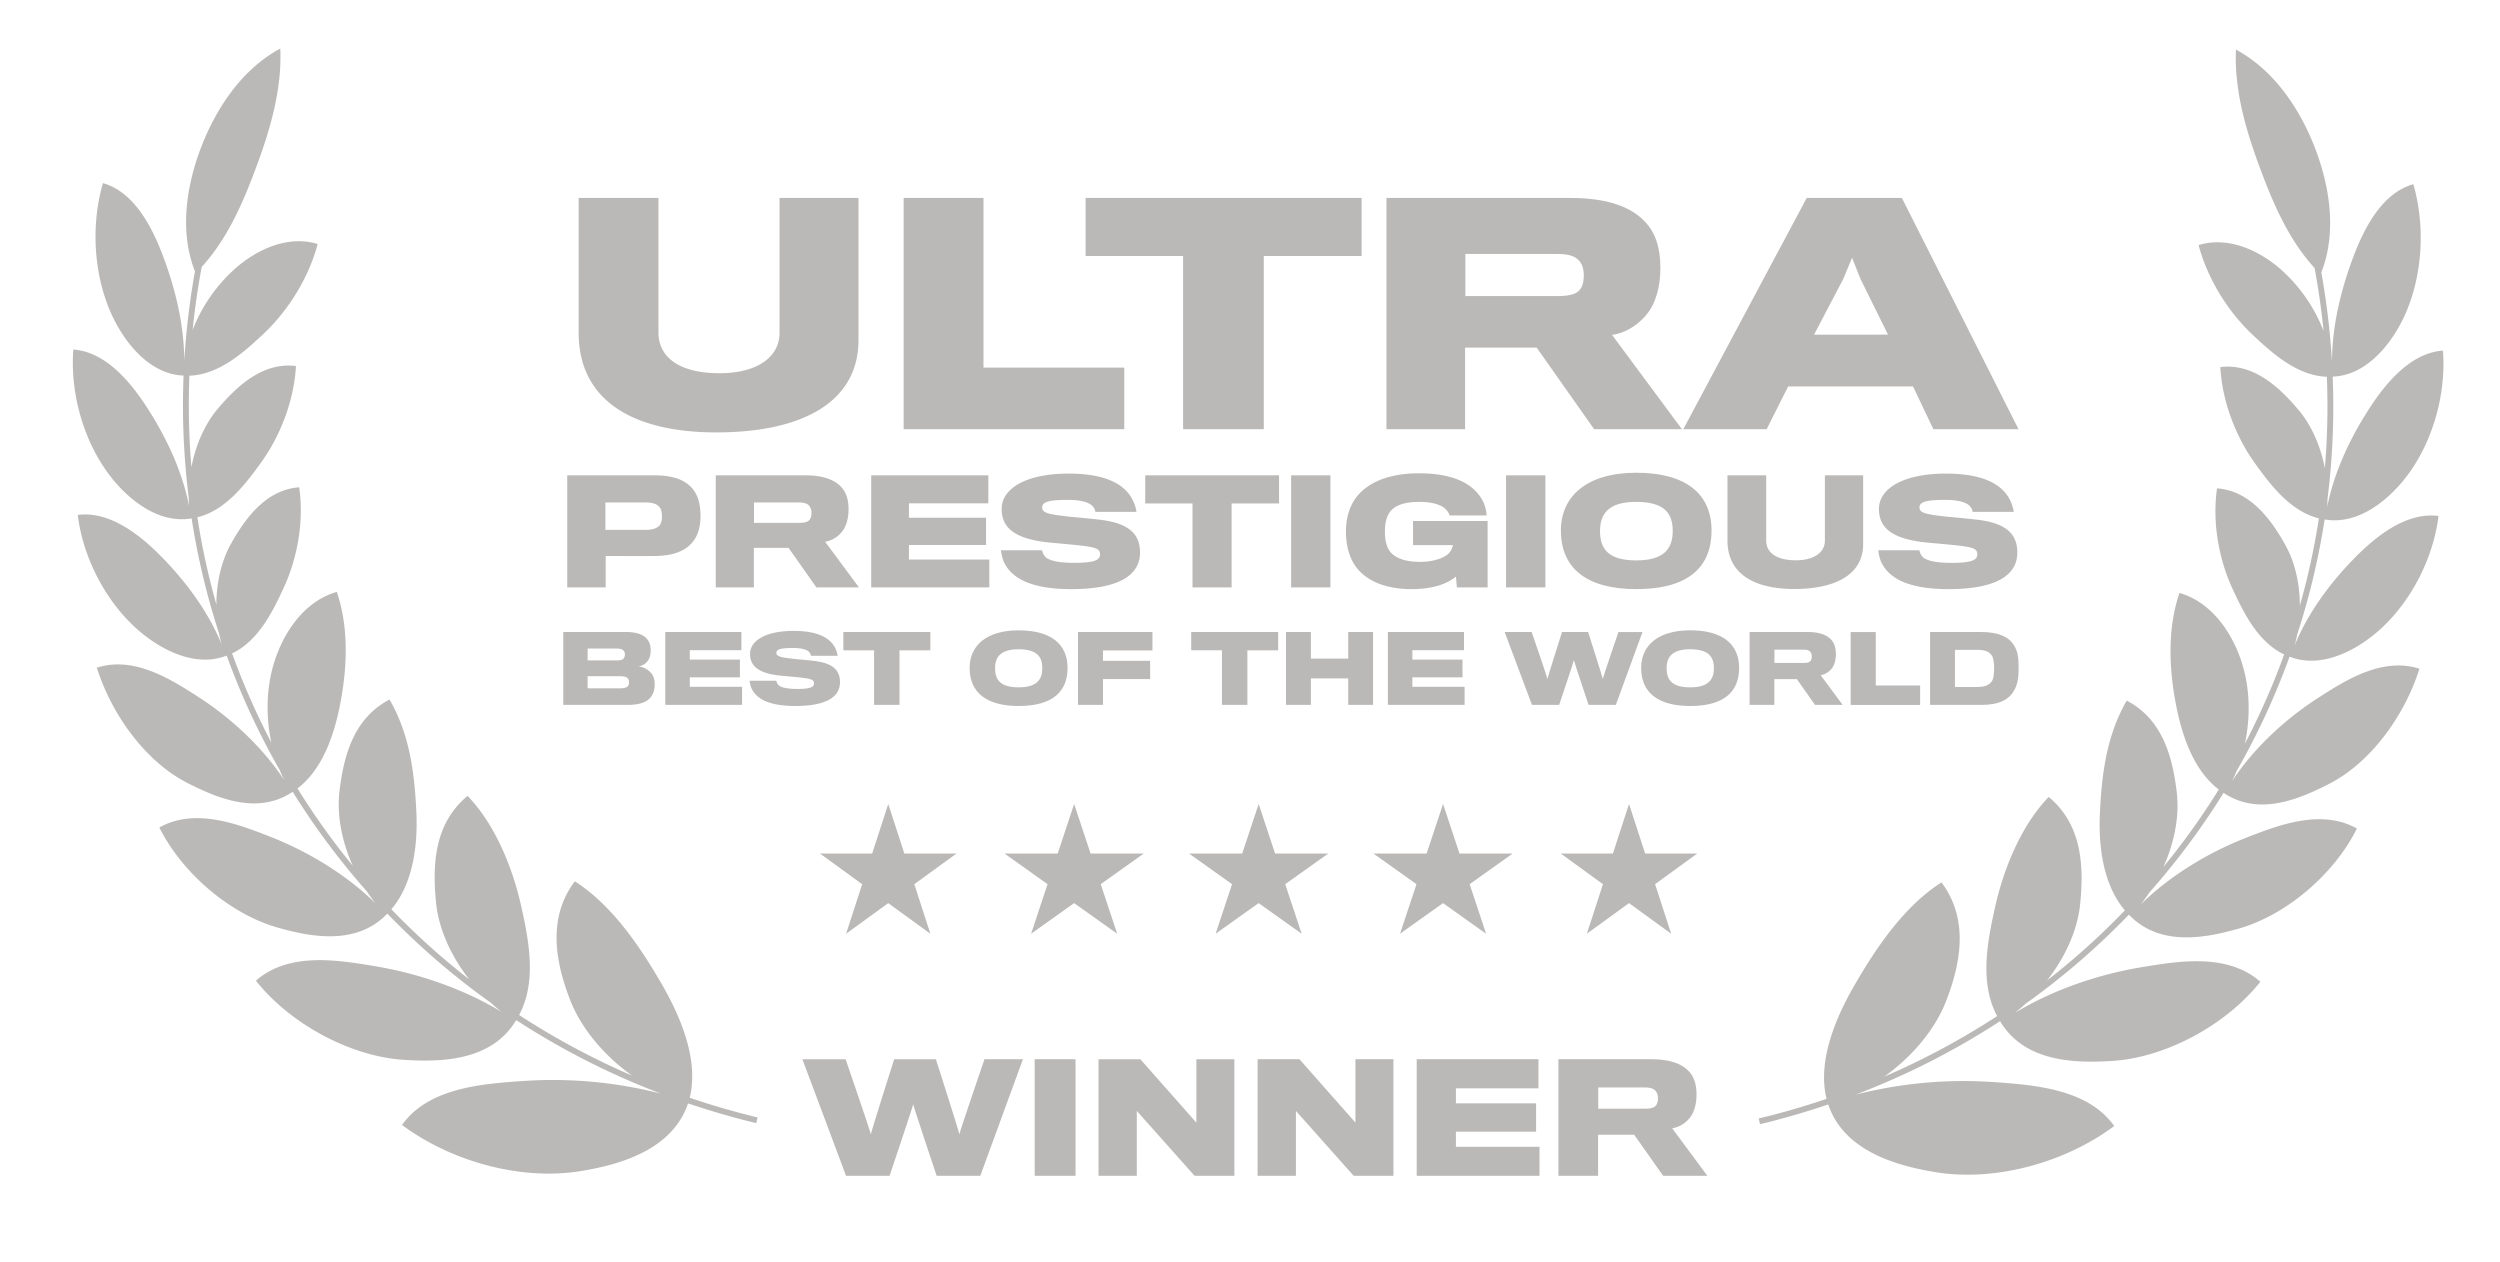
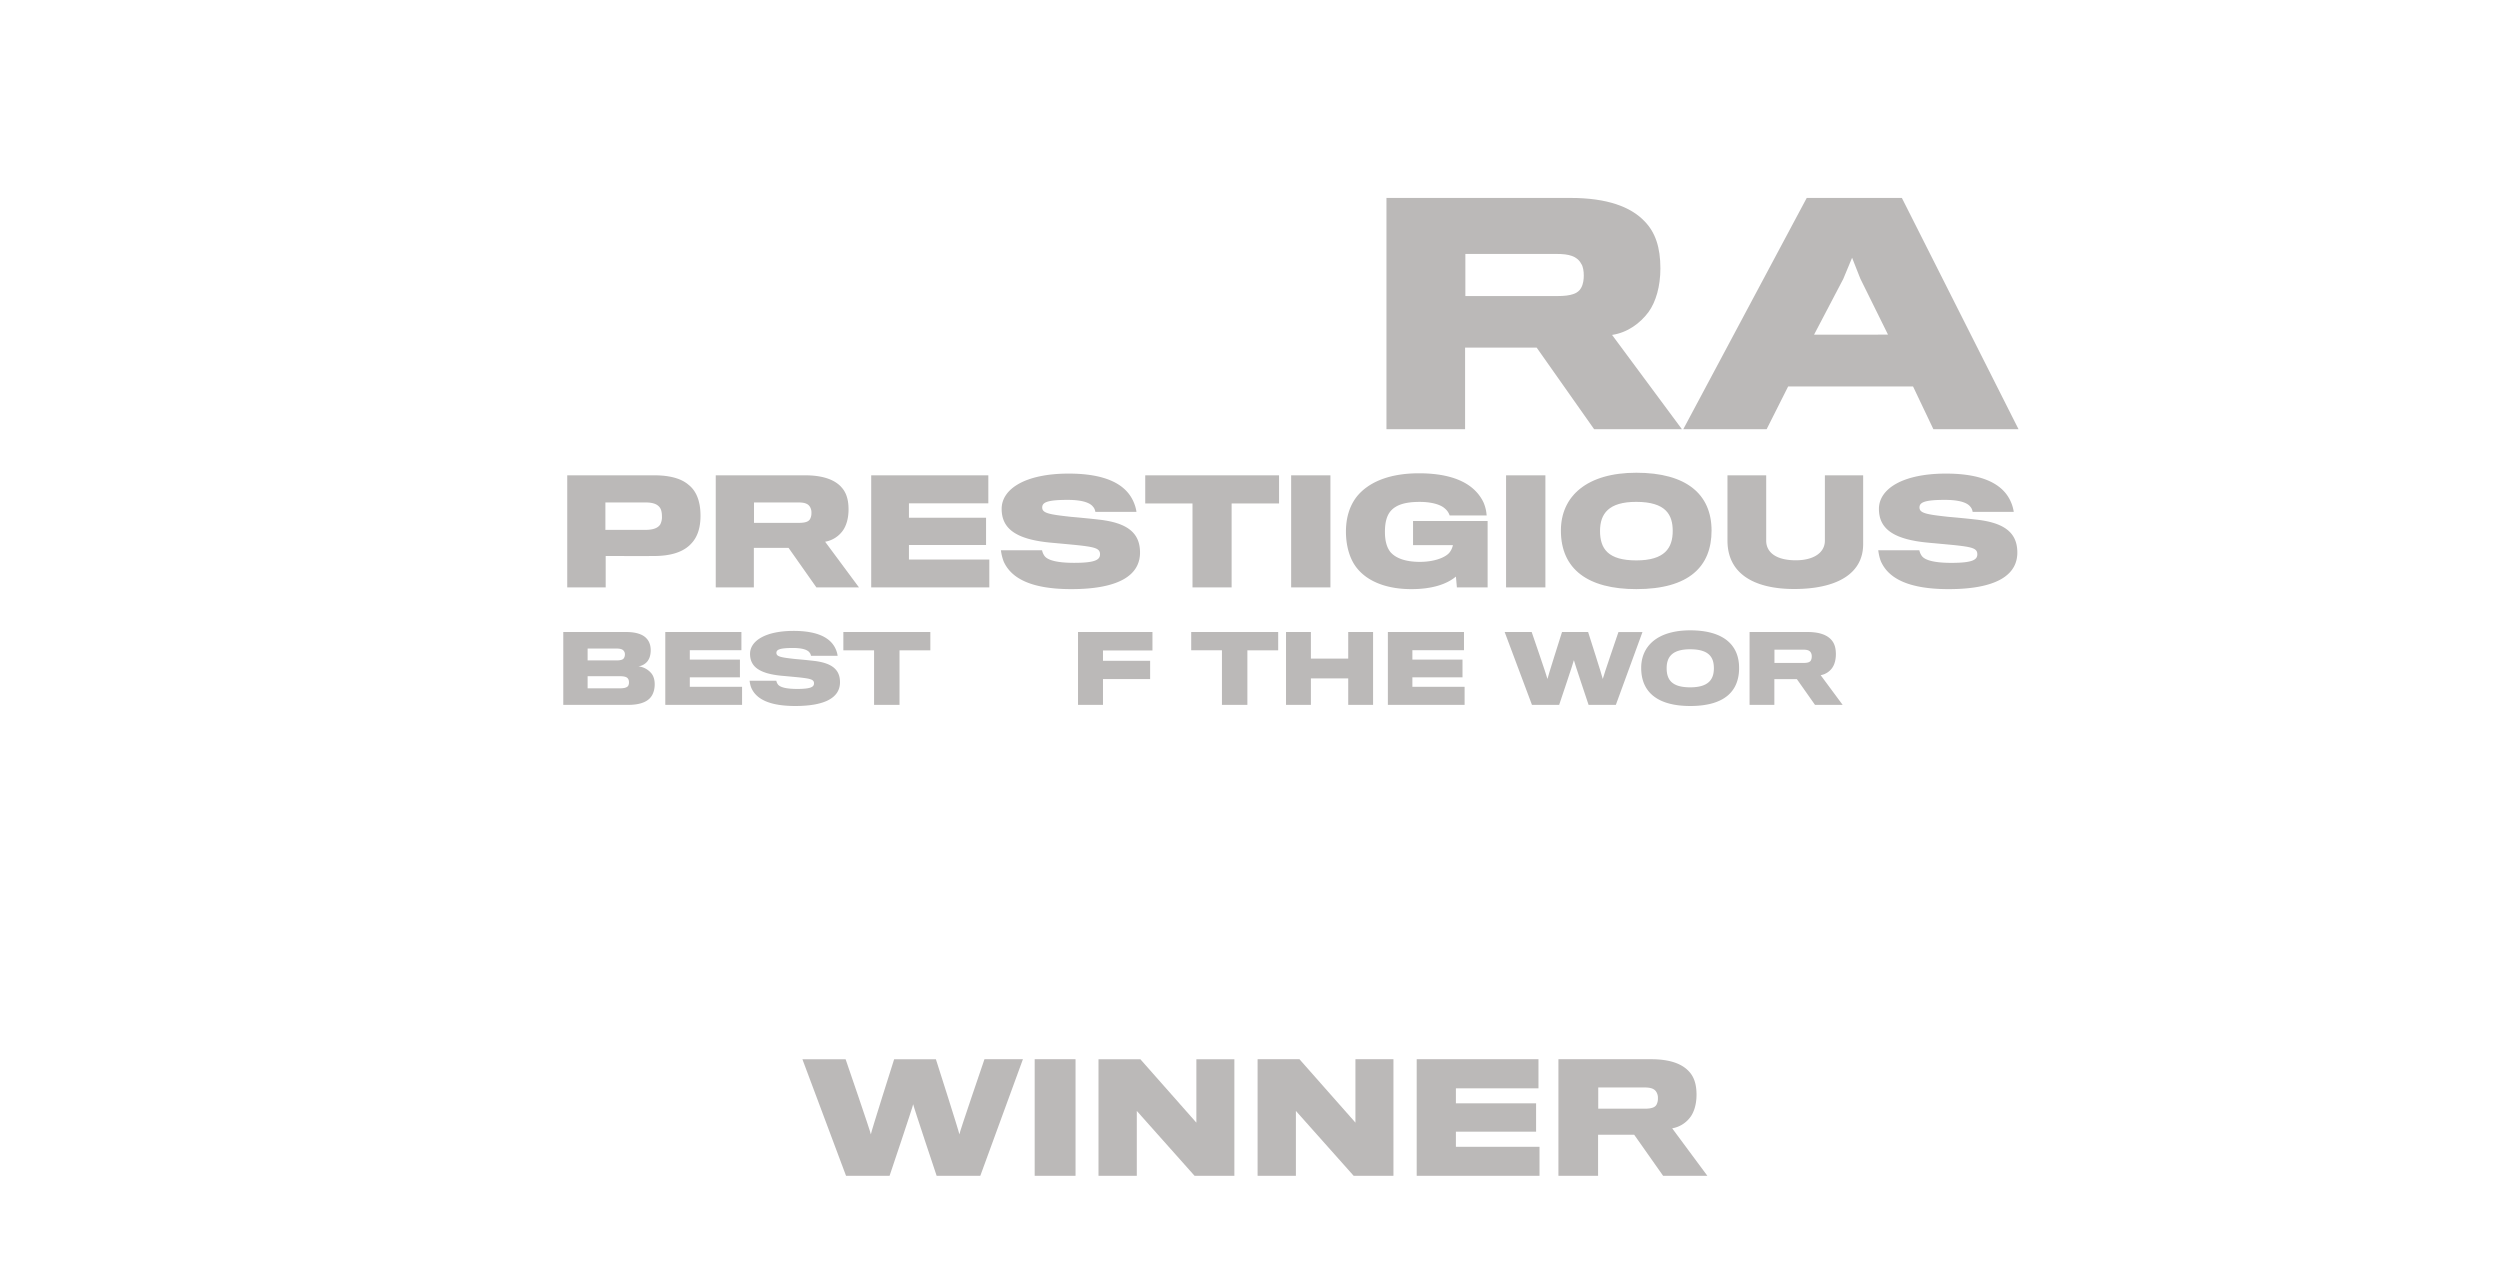
<svg xmlns="http://www.w3.org/2000/svg" width="103" height="52" fill="none">
  <g fill="#1B1310" opacity=".3">
-     <path d="M8.031 11.178c-.635-1.615-.36-3.471.226-5.032.616-1.643 1.688-3.282 3.29-4.146.08 1.731-.45 3.442-1.027 4.984C10 8.372 9.362 9.85 8.31 10.997a31.53 31.53 0 0 0-.374 2.6 6.59 6.59 0 0 1 1.621-2.411c.91-.86 2.262-1.524 3.531-1.132-.372 1.403-1.22 2.748-2.223 3.692-.79.743-1.833 1.694-3.061 1.732-.05 1.27-.022 2.528.082 3.77.174-.909.545-1.764 1.082-2.401.737-.876 1.83-1.945 3.225-1.766-.076 1.42-.643 2.875-1.432 3.969-.627.869-1.454 1.976-2.629 2.262.188 1.22.45 2.42.783 3.593.003-.899.201-1.78.595-2.488.555-.998 1.42-2.242 2.817-2.34.204 1.394-.073 2.917-.633 4.128-.447.969-1.044 2.203-2.131 2.714.457 1.263.997 2.49 1.616 3.675-.217-1.02-.208-2.097.049-3.065.355-1.335 1.235-2.737 2.649-3.144.5 1.474.43 3.118.14 4.616-.239 1.233-.708 2.682-1.76 3.483a29.88 29.88 0 0 0 2.279 3.189c-.446-.994-.668-2.081-.549-3.077.173-1.45.58-3.002 2.062-3.775.84 1.45 1.035 3.077 1.107 4.684.057 1.298-.13 2.9-1.032 3.957a30.133 30.133 0 0 0 3.207 2.888c-.739-.947-1.256-2.059-1.365-3.158-.155-1.553-.08-3.262 1.299-4.402 1.178 1.231 1.882 3.044 2.226 4.619.305 1.392.623 3.04-.102 4.41a30.894 30.894 0 0 0 4.652 2.496c-1.156-.824-2.102-1.954-2.553-3.12-.591-1.53-.956-3.353.194-4.885 1.542.988 2.675 2.673 3.568 4.21.766 1.318 1.559 3.138 1.165 4.708.91.308 1.843.58 2.798.81l-.057.235a32.754 32.754 0 0 1-2.808-.813c-.64 1.89-2.736 2.515-4.431 2.79-2.415.394-5.29-.368-7.353-1.901 1.088-1.538 3.309-1.694 4.983-1.812l.022-.001a17.939 17.939 0 0 1 5.662.522 31.273 31.273 0 0 1-5.963-3.03l-.027.043c-1.007 1.634-3.03 1.697-4.617 1.594-2.155-.14-4.642-1.45-6.081-3.26 1.354-1.189 3.353-.856 4.903-.599l.008.002c1.729.287 3.619.914 5.205 1.88a7.67 7.67 0 0 1-.442-.377 30.412 30.412 0 0 1-4.257-3.67l-.045.044c-1.256 1.263-3.084.932-4.51.521-1.91-.55-3.89-2.21-4.84-4.114 1.47-.824 3.23-.145 4.597.392 1.5.59 3.089 1.532 4.31 2.734a7.114 7.114 0 0 1-.36-.496 30.132 30.132 0 0 1-3.053-4.1l-.045.029c-1.42.916-3.03.252-4.305-.4-1.729-.885-3.118-2.83-3.719-4.743 1.534-.491 3.05.473 4.228 1.237 1.288.835 2.593 2.026 3.49 3.393a6.307 6.307 0 0 1-.184-.413 30.036 30.036 0 0 1-2.184-4.714l-.03.01-.003.002c-1.292.49-2.73-.273-3.667-1.11-1.303-1.163-2.222-2.951-2.437-4.698 1.346-.175 2.615.867 3.482 1.755.998 1.023 1.894 2.231 2.445 3.574a5.877 5.877 0 0 1-.104-.444 30.126 30.126 0 0 1-1.131-4.742l-.02.002-.006.001c-1.365.228-2.627-.81-3.382-1.817-1.058-1.414-1.603-3.37-1.466-5.143 1.36.095 2.395 1.389 3.067 2.435.777 1.212 1.421 2.583 1.704 4.017a5.781 5.781 0 0 1-.016-.344 30.628 30.628 0 0 1-.213-5.036h-.004c-1.388-.05-2.414-1.339-2.944-2.482-.758-1.636-.88-3.703-.374-5.446 1.323.372 2.06 1.889 2.496 3.057.502 1.347.852 2.816.855 4.276a31.57 31.57 0 0 1 .44-3.7ZM35.37 8.155v5.85c0 2.573-2.33 3.81-5.862 3.81-3.302 0-5.668-1.225-5.668-4.113V8.155h3.289v5.547c0 1.031.886 1.675 2.512 1.675 1.554 0 2.476-.668 2.476-1.663V8.155h3.252Zm10.95 6.991v2.536h-9.09V8.155h3.29v6.99h5.8Zm9.779-4.6v-2.39H44.727v2.39h4.017v7.136h3.325v-7.136h4.03Z" />
    <path fill-rule="evenodd" d="M67.764 9.126c.437.45.644 1.068.644 1.93 0 .74-.182 1.371-.486 1.796-.34.461-.862.85-1.505.947l2.877 3.883h-3.617l-2.367-3.361h-2.948v3.361h-3.24V8.155h7.584c1.505 0 2.488.364 3.058.971Zm-2.62 2.731c.084-.146.108-.34.108-.498 0-.182-.024-.376-.109-.497-.17-.316-.51-.4-1.02-.4h-3.75v1.735h3.811c.522 0 .838-.097.96-.34Zm8.528 4.066h5.146l.837 1.76h3.508l-4.806-9.528h-3.92l-5.085 9.527h3.434l.886-1.76Zm4.114-2.136H74.74l1.202-2.294.364-.874.34.862 1.14 2.306Zm-10.37 5.69c-2.036 0-3.107.965-3.107 2.383 0 1.6 1.124 2.412 3.107 2.412 2.183 0 3.1-.941 3.1-2.412 0-1.495-1.035-2.383-3.1-2.383Zm0 3.612c-1.16 0-1.495-.476-1.495-1.212 0-.723.365-1.2 1.489-1.2 1.23 0 1.506.535 1.506 1.2 0 .706-.335 1.212-1.5 1.212Z" clip-rule="evenodd" />
    <path d="M61.29 24.202v-2.736h-3.072v.994h1.642a.744.744 0 0 1-.147.312c-.17.2-.624.377-1.212.377-.612 0-1.006-.16-1.218-.407-.141-.182-.224-.44-.224-.83 0-.405.083-.682.242-.864.23-.259.617-.37 1.188-.37.512 0 .865.117 1.03.264a.63.63 0 0 1 .206.294h1.524a1.578 1.578 0 0 0-.136-.553c-.364-.741-1.212-1.183-2.653-1.183-1.254 0-2.095.383-2.56.96-.306.394-.447.888-.447 1.441 0 .612.165 1.136.435 1.483.46.594 1.277.888 2.26.888.865 0 1.46-.206 1.836-.517l.04.447h1.266Zm-16.027-2.795c1.194.13 1.706.553 1.706 1.359 0 .977-.953 1.506-2.83 1.506-1.747 0-2.5-.494-2.789-1.141a1.99 1.99 0 0 1-.112-.46h1.695a.583.583 0 0 0 .112.248c.14.17.535.27 1.206.27.865 0 1.07-.123 1.07-.352 0-.248-.211-.3-.994-.383-.311-.03-.806-.076-1.012-.094-1.494-.135-2.047-.6-2.047-1.395 0-.823.977-1.453 2.76-1.453 1.582 0 2.318.47 2.624 1.06.094.176.152.376.17.517h-1.694a.387.387 0 0 0-.095-.212c-.129-.17-.459-.282-1.047-.282-.83 0-1.047.1-1.047.312 0 .235.276.288 1.2.388.359.03.93.088 1.124.112Z" />
    <path fill-rule="evenodd" d="M28.372 19.977c.312.247.489.665.489 1.271 0 .494-.124.865-.36 1.124-.317.365-.84.53-1.523.535-.212.006-2.024 0-2.024 0v1.295H23.37v-4.619h3.583c.636 0 1.118.13 1.418.394Zm-1.17 1.63a.662.662 0 0 0 .07-.335c0-.153-.03-.283-.082-.353-.1-.148-.289-.218-.595-.218h-1.653v1.13h1.642c.33 0 .523-.077.618-.224Zm7.446-1.553c.212.217.312.518.312.935 0 .36-.088.665-.235.871a1.13 1.13 0 0 1-.73.459l1.395 1.883h-1.754l-1.147-1.63h-1.43v1.63h-1.57v-4.619h3.677c.73 0 1.206.177 1.483.47Zm-1.27 1.324a.498.498 0 0 0 .053-.242.444.444 0 0 0-.053-.24c-.083-.154-.248-.195-.495-.195h-1.818v.841h1.848c.253 0 .406-.047.465-.164Z" clip-rule="evenodd" />
    <path d="M40.76 24.202v-1.148h-3.312v-.6h3.177v-1.123h-3.177v-.595h3.271v-1.153h-4.825v4.619h4.867Zm11.937-3.46v-1.159h-5.513v1.16h1.947v3.459h1.612v-3.46h1.954Zm2.116-1.159v4.619h-1.618v-4.619h1.618Zm8.857 0v4.619h-1.62v-4.619h1.62Zm13.092 0v2.836c0 1.247-1.13 1.848-2.842 1.848-1.6 0-2.748-.595-2.748-1.995v-2.689h1.595v2.689c0 .5.429.812 1.218.812.753 0 1.2-.324 1.2-.806v-2.695h1.577Zm6.352 3.183c0-.806-.512-1.23-1.706-1.36a40.177 40.177 0 0 0-1.124-.111c-.924-.1-1.201-.153-1.201-.388 0-.212.218-.312 1.048-.312.588 0 .918.112 1.047.282a.385.385 0 0 1 .094.212h1.695a1.623 1.623 0 0 0-.171-.518c-.306-.588-1.041-1.059-2.624-1.059-1.783 0-2.76.63-2.76 1.453 0 .795.554 1.26 2.048 1.395l.096.009.16.014.756.071c.783.082.994.135.994.383 0 .229-.205.353-1.07.353-.671 0-1.065-.1-1.207-.271a.577.577 0 0 1-.111-.247h-1.695c.018.117.047.306.112.459.288.647 1.04 1.141 2.789 1.141 1.877 0 2.83-.53 2.83-1.506Z" />
-     <path fill-rule="evenodd" d="M41.968 25.97c-1.323 0-2.019.627-2.019 1.549 0 1.04.73 1.568 2.02 1.568 1.418 0 2.015-.612 2.015-1.568 0-.971-.673-1.549-2.016-1.549Zm0 2.348c-.753 0-.971-.31-.971-.788 0-.47.237-.78.968-.78.799 0 .978.348.978.78 0 .46-.218.788-.975.788Z" clip-rule="evenodd" />
    <path d="M34.608 28.108c0-.524-.333-.8-1.11-.884a26.05 26.05 0 0 0-.73-.072c-.6-.065-.78-.1-.78-.253 0-.137.142-.202.68-.202.383 0 .597.072.681.183a.253.253 0 0 1 .062.138h1.1a1.046 1.046 0 0 0-.11-.337c-.199-.382-.677-.688-1.706-.688-1.158 0-1.793.41-1.793.945 0 .516.36.818 1.33.906.135.011.456.042.659.061.508.054.646.088.646.249 0 .149-.134.23-.696.23-.436 0-.692-.066-.784-.177a.376.376 0 0 1-.073-.16h-1.101c.011.076.03.198.073.298.187.42.676.742 1.812.742 1.22 0 1.84-.344 1.84-.98Z" />
    <path fill-rule="evenodd" d="M26.974 28.192c0 .207-.058.41-.172.543-.176.214-.505.306-.93.306h-2.665v-3.002H25.8c.413 0 .677.1.822.249.13.13.187.302.187.497s-.046.355-.145.474a.577.577 0 0 1-.363.195.809.809 0 0 1 .531.283c.096.11.142.28.142.455Zm-1.289-1.052a.258.258 0 0 0 .061-.175.22.22 0 0 0-.072-.176c-.054-.05-.154-.07-.299-.07H24.21v.49h1.193c.13 0 .23-.019.283-.069Zm-.172 1.22c.18 0 .287-.023.348-.08.038-.038.053-.096.053-.168 0-.077-.019-.134-.065-.18-.057-.05-.156-.073-.325-.073H24.21v.501h1.304Z" clip-rule="evenodd" />
    <path d="M30.573 28.295v.746H27.41v-3.002h3.136v.75H28.42v.386h2.065v.73H28.42v.39h2.153Zm7.757-2.255v.753h-1.27v2.248h-1.048v-2.248h-1.266v-.754h3.583Zm9.151-.001v.76h-2.038v.425h1.942v.754h-1.942v1.063h-1.029v-3.002h3.067Zm5.18.754v-.754h-3.583v.753h1.266v2.249h1.048v-2.248h1.27Zm3.91-.753v3.001h-1.024v-1.09h-1.538v1.09h-1.025v-3.002h1.025v1.094h1.538v-1.094h1.024Zm3.771 3.001v-.746H58.19v-.39h2.065v-.73H58.19v-.386h2.126v-.75H57.18v3.002h3.162Zm6.338-3.001h.99l-1.097 3.001H65.45s-.602-1.793-.606-1.843c-.002.05-.607 1.843-.607 1.843h-1.12l-1.125-3.002h1.113s.65 1.89.65 1.935c0-.046.6-1.935.6-1.935h1.075s.604 1.89.604 1.935c0-.046.646-1.935.646-1.935Z" />
    <path fill-rule="evenodd" d="M69.636 25.97c-1.323 0-2.019.627-2.019 1.549 0 1.04.73 1.568 2.02 1.568 1.418 0 2.014-.612 2.014-1.568 0-.971-.673-1.549-2.015-1.549Zm0 2.348c-.753 0-.97-.31-.97-.788 0-.47.236-.78.966-.78.8 0 .98.348.98.78 0 .46-.219.788-.976.788Zm5.8-1.973c.137.142.202.337.202.608 0 .233-.057.432-.153.566a.732.732 0 0 1-.474.298l.906 1.224h-1.139l-.746-1.06h-.929v1.06h-1.021v-3.002h2.39c.474 0 .784.115.964.306Zm-.826.86a.332.332 0 0 0 .034-.156.296.296 0 0 0-.034-.157c-.054-.1-.161-.126-.322-.126h-1.181v.547h1.2c.165 0 .264-.031.303-.107Z" clip-rule="evenodd" />
-     <path d="M79.11 29.041v-.8h-1.828V26.04h-1.036v3.002h2.864Z" />
-     <path fill-rule="evenodd" d="M83.168 27.485c0 .466-.047.719-.184.956-.206.378-.615.6-1.338.6h-2.127v-3.002h2.103c.72 0 1.144.203 1.355.55.148.234.19.483.19.896Zm-1.718.818c.325 0 .51-.076.62-.245.07-.103.089-.344.089-.554-.005-.191-.028-.394-.089-.486-.118-.18-.297-.245-.611-.245h-.915v1.53h.907Z" clip-rule="evenodd" />
    <path d="M42.144 43.64H40.56s-1.034 3.023-1.034 3.096c0-.073-.967-3.095-.967-3.095h-1.72s-.96 3.022-.96 3.096c0-.074-1.04-3.096-1.04-3.096h-1.78l1.798 4.803h1.793s.967-2.87.973-2.95c.006.08.967 2.95.967 2.95h1.798l1.756-4.803Zm2.168 4.804V43.64h-1.683v4.803h1.683Zm6.544-4.804v4.803h-1.64l-2.38-2.673v2.673h-1.578v-4.802h1.725l2.307 2.612v-2.612h1.566Zm6.554 4.804V43.64h-1.566v2.612l-2.306-2.612h-1.725v4.803h1.578V45.77l2.38 2.673h1.64Zm6.018-1.194v1.194h-5.06V43.64h5.017v1.199h-3.402v.618h3.304v1.168h-3.304v.624h3.445Z" />
    <path fill-rule="evenodd" d="M69.897 45.103c0-.434-.104-.747-.324-.973-.288-.306-.783-.49-1.542-.49h-3.824v4.803h1.634V46.75h1.487l1.193 1.694h1.823l-1.45-1.957a1.18 1.18 0 0 0 .759-.478c.152-.214.244-.532.244-.905Zm-1.591.153a.51.51 0 0 1-.055.25c-.061.123-.22.172-.483.172h-1.921v-.875h1.89c.257 0 .429.043.514.202a.46.46 0 0 1 .055.25Z" clip-rule="evenodd" />
-     <path d="m37.26 35.167-.664-2.042-.663 2.042h-2.148l1.737 1.262-.663 2.042 1.737-1.262 1.737 1.262-.663-2.042 1.737-1.262H37.26Zm6.995-2.044.677 2.043h2.191l-1.773 1.262.678 2.042-1.773-1.262-1.773 1.262.677-2.042-1.772-1.262h2.19l.678-2.042Zm8.279 2.043-.677-2.042-.678 2.042h-2.19l1.772 1.262-.677 2.042 1.773-1.262 1.772 1.262-.677-2.042 1.773-1.262h-2.191Zm6.92-2.043.677 2.043h2.191l-1.772 1.262.677 2.042-1.773-1.262-1.773 1.262.678-2.042-1.773-1.262h2.191l.677-2.042Zm8.326 2.043-.664-2.042-.664 2.042h-2.147l1.737 1.262-.663 2.042 1.737-1.262 1.737 1.262-.663-2.042 1.737-1.262H67.78Zm27.859-23.944c.635-1.614.359-3.471-.226-5.032-.616-1.643-1.688-3.282-3.29-4.146-.08 1.731.449 3.442 1.027 4.984.52 1.388 1.157 2.866 2.21 4.013.162.87.286 1.736.373 2.599a6.587 6.587 0 0 0-1.62-2.41c-.909-.86-2.262-1.524-3.531-1.132.372 1.403 1.219 2.748 2.223 3.692.79.743 1.833 1.694 3.061 1.732a30.3 30.3 0 0 1-.083 3.77c-.173-.909-.544-1.764-1.081-2.4-.737-.876-1.83-1.946-3.225-1.767.076 1.42.643 2.876 1.432 3.969.626.869 1.454 1.976 2.629 2.262a29.782 29.782 0 0 1-.783 3.593c-.003-.899-.201-1.78-.595-2.488-.555-.998-1.42-2.242-2.817-2.34-.205 1.394.073 2.917.633 4.128.447.969 1.044 2.203 2.131 2.714a29.788 29.788 0 0 1-1.617 3.676c.218-1.021.209-2.098-.048-3.066-.355-1.335-1.235-2.737-2.649-3.144-.5 1.474-.431 3.118-.14 4.616.239 1.233.708 2.682 1.76 3.483a29.76 29.76 0 0 1-2.28 3.19c.447-.994.668-2.082.549-3.078-.173-1.45-.58-3.002-2.061-3.774-.841 1.45-1.036 3.076-1.107 4.683-.058 1.299.129 2.901 1.032 3.958a30.258 30.258 0 0 1-3.206 2.887c.738-.947 1.255-2.059 1.364-3.158.155-1.552.08-3.262-1.299-4.402-1.178 1.231-1.882 3.044-2.226 4.619-.305 1.392-.623 3.04.102 4.41a30.878 30.878 0 0 1-4.652 2.496c1.156-.824 2.102-1.954 2.553-3.12.591-1.53.956-3.353-.194-4.885-1.542.988-2.675 2.673-3.568 4.21-.766 1.318-1.559 3.138-1.165 4.708-.91.309-1.843.58-2.798.81l.057.235a32.812 32.812 0 0 0 2.808-.813c.64 1.89 2.736 2.515 4.431 2.791 2.415.393 5.291-.368 7.353-1.902-1.089-1.538-3.309-1.694-4.983-1.812l-.022-.001a17.934 17.934 0 0 0-5.662.523 31.309 31.309 0 0 0 5.963-3.03l.025.04c1.007 1.636 3.031 1.7 4.619 1.596 2.155-.14 4.642-1.45 6.081-3.26-1.354-1.188-3.353-.856-4.903-.599l-.008.002c-1.729.287-3.618.914-5.204 1.88a8.23 8.23 0 0 0 .442-.377 30.414 30.414 0 0 0 4.255-3.67l.054.053c1.256 1.253 3.079.922 4.503.512 1.91-.55 3.89-2.21 4.839-4.114-1.471-.824-3.229-.145-4.596.392-1.503.59-3.092 1.534-4.314 2.738.126-.16.247-.325.361-.497a30.186 30.186 0 0 0 3.055-4.103l.039.024.01.007c1.419.913 3.027.25 4.301-.402 1.729-.885 3.119-2.83 3.719-4.743-1.534-.491-3.049.473-4.227 1.237-1.29.836-2.596 2.028-3.492 3.395.066-.135.128-.273.185-.414a30.036 30.036 0 0 0 2.184-4.715l.031.01.005.003c1.291.488 2.728-.274 3.665-1.11 1.302-1.164 2.221-2.952 2.436-4.7-1.346-.174-2.615.868-3.482 1.756-.998 1.023-1.895 2.233-2.446 3.576a5.66 5.66 0 0 0 .105-.446 30.112 30.112 0 0 0 1.131-4.742l.038.005c1.36.22 2.618-.815 3.37-1.82 1.058-1.413 1.603-3.369 1.466-5.142-1.359.095-2.395 1.389-3.066 2.435-.778 1.212-1.423 2.584-1.705 4.02.009-.115.014-.23.016-.346a30.62 30.62 0 0 0 .213-5.037c1.389-.048 2.418-1.338 2.948-2.481.757-1.636.879-3.704.374-5.446-1.323.37-2.061 1.888-2.496 3.056-.502 1.347-.852 2.816-.855 4.276a31.682 31.682 0 0 0-.439-3.7Z" />
  </g>
</svg>